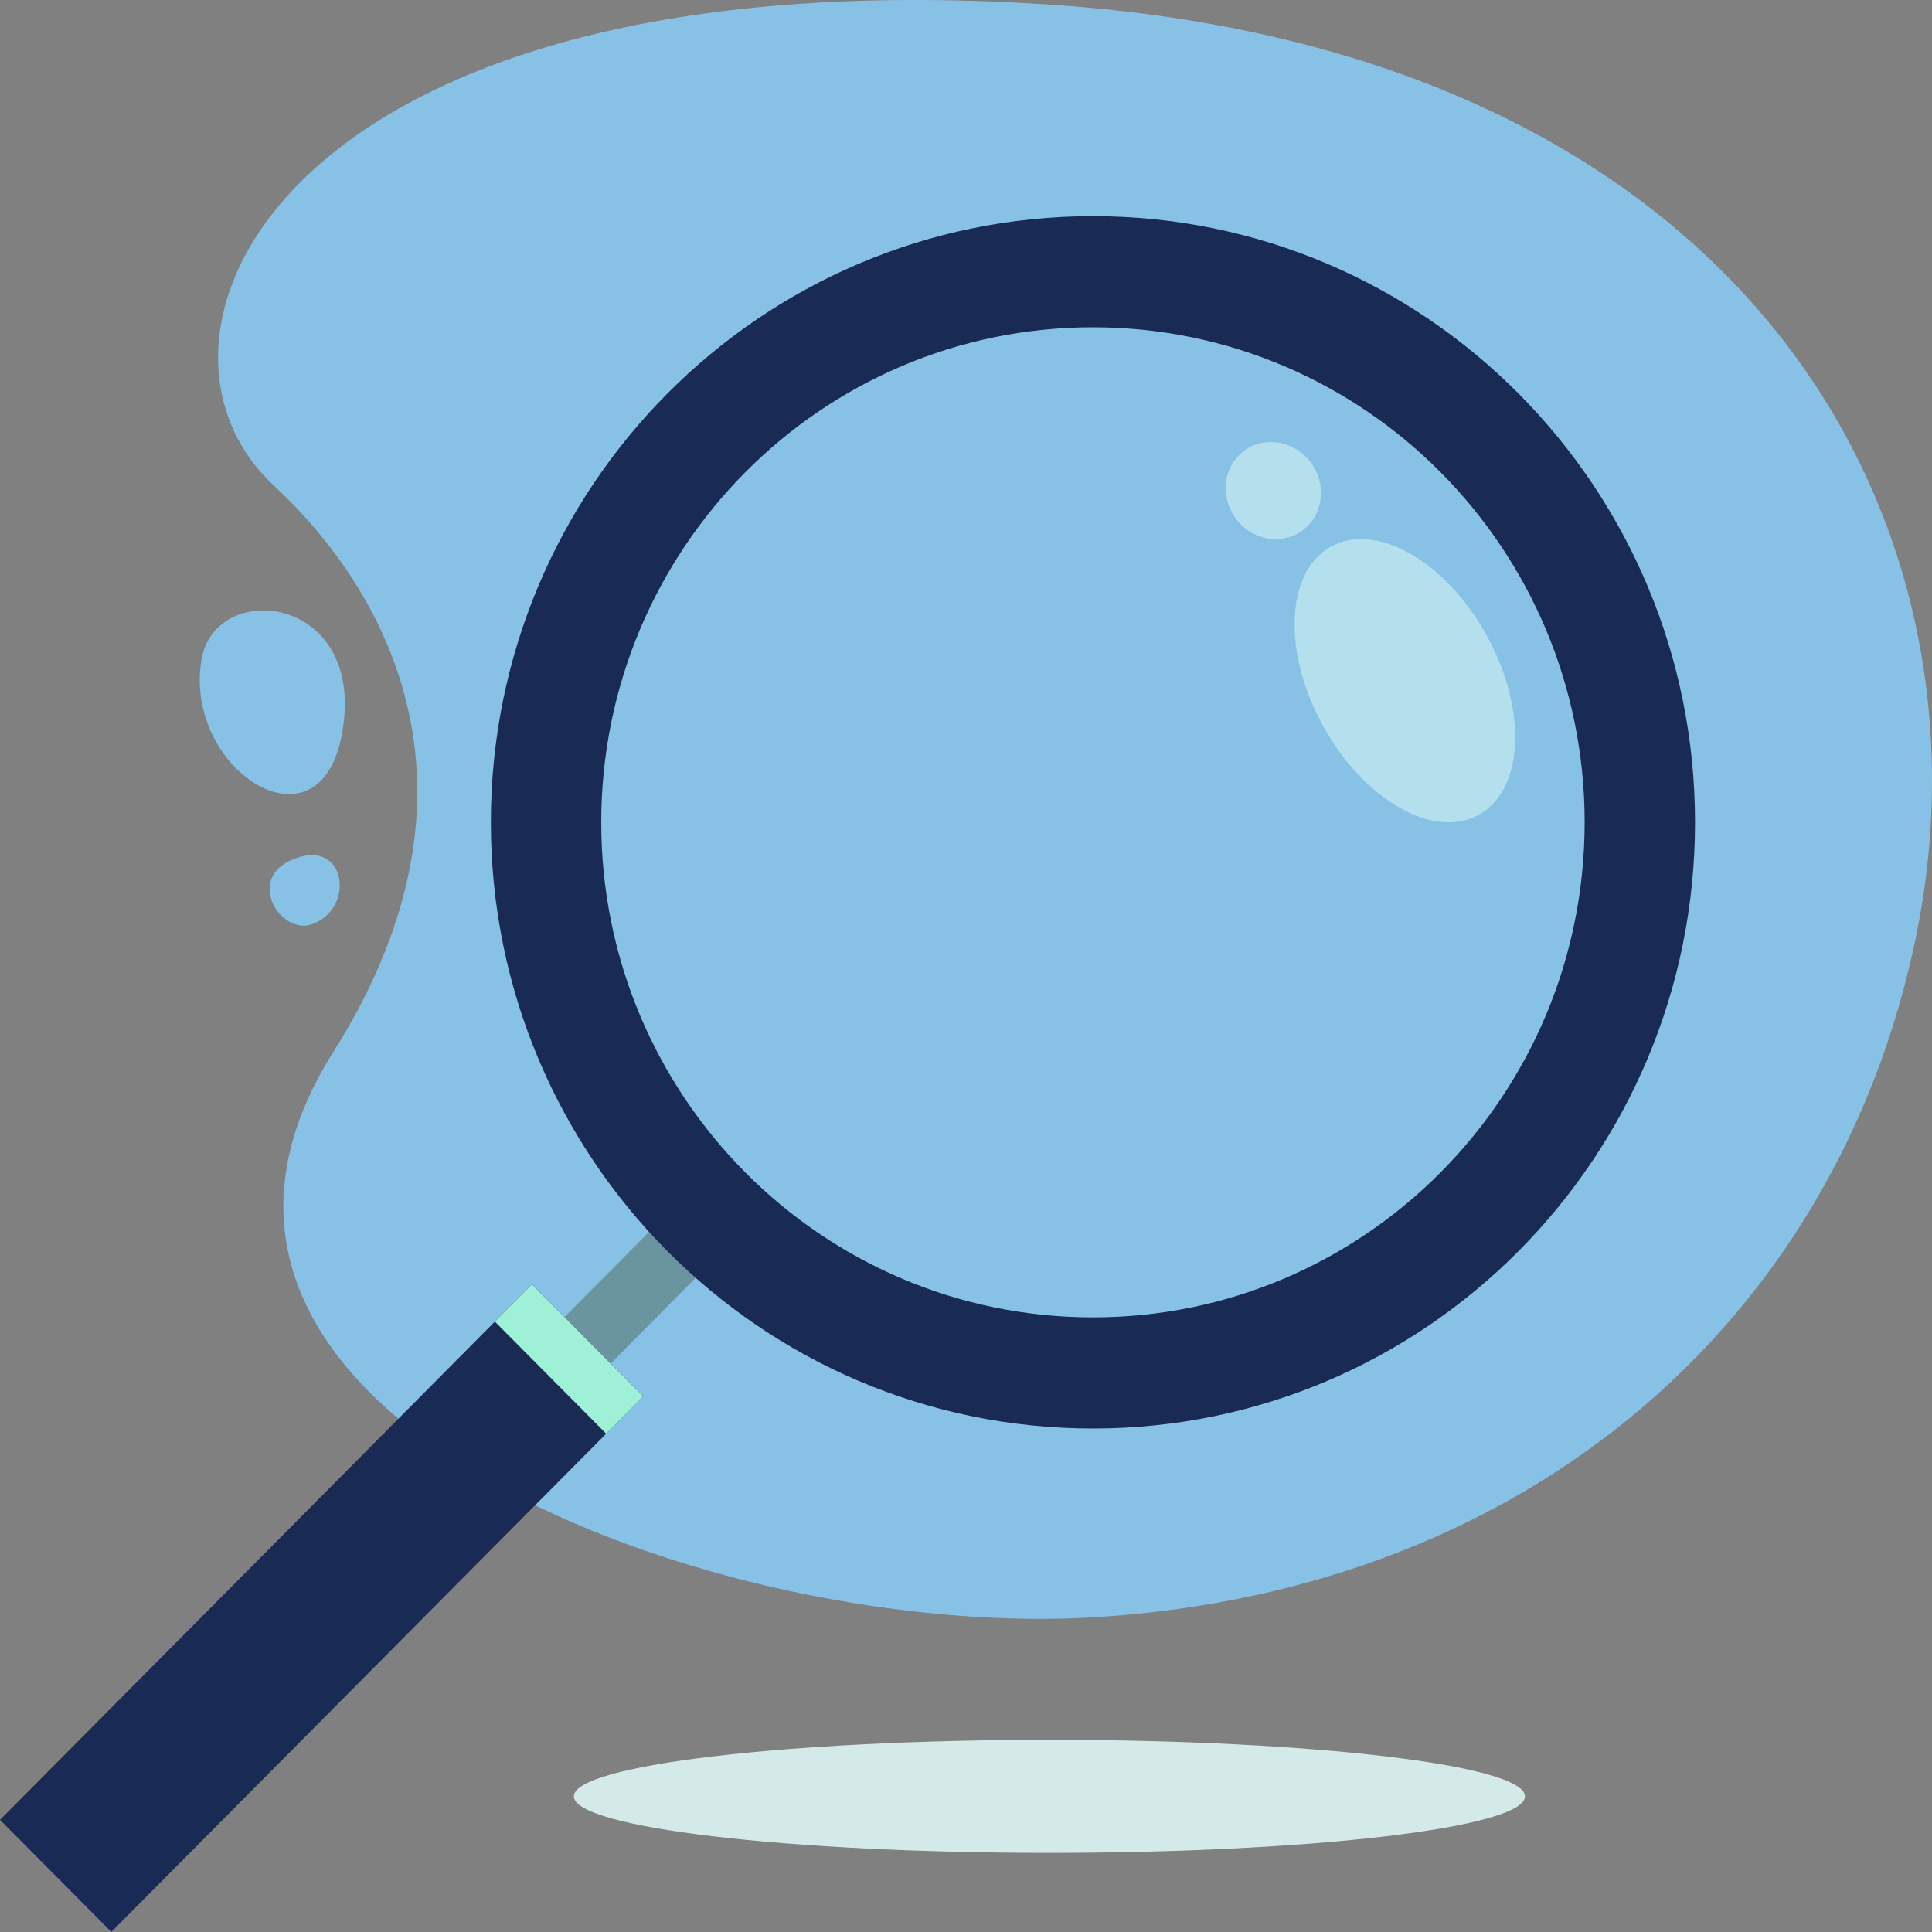
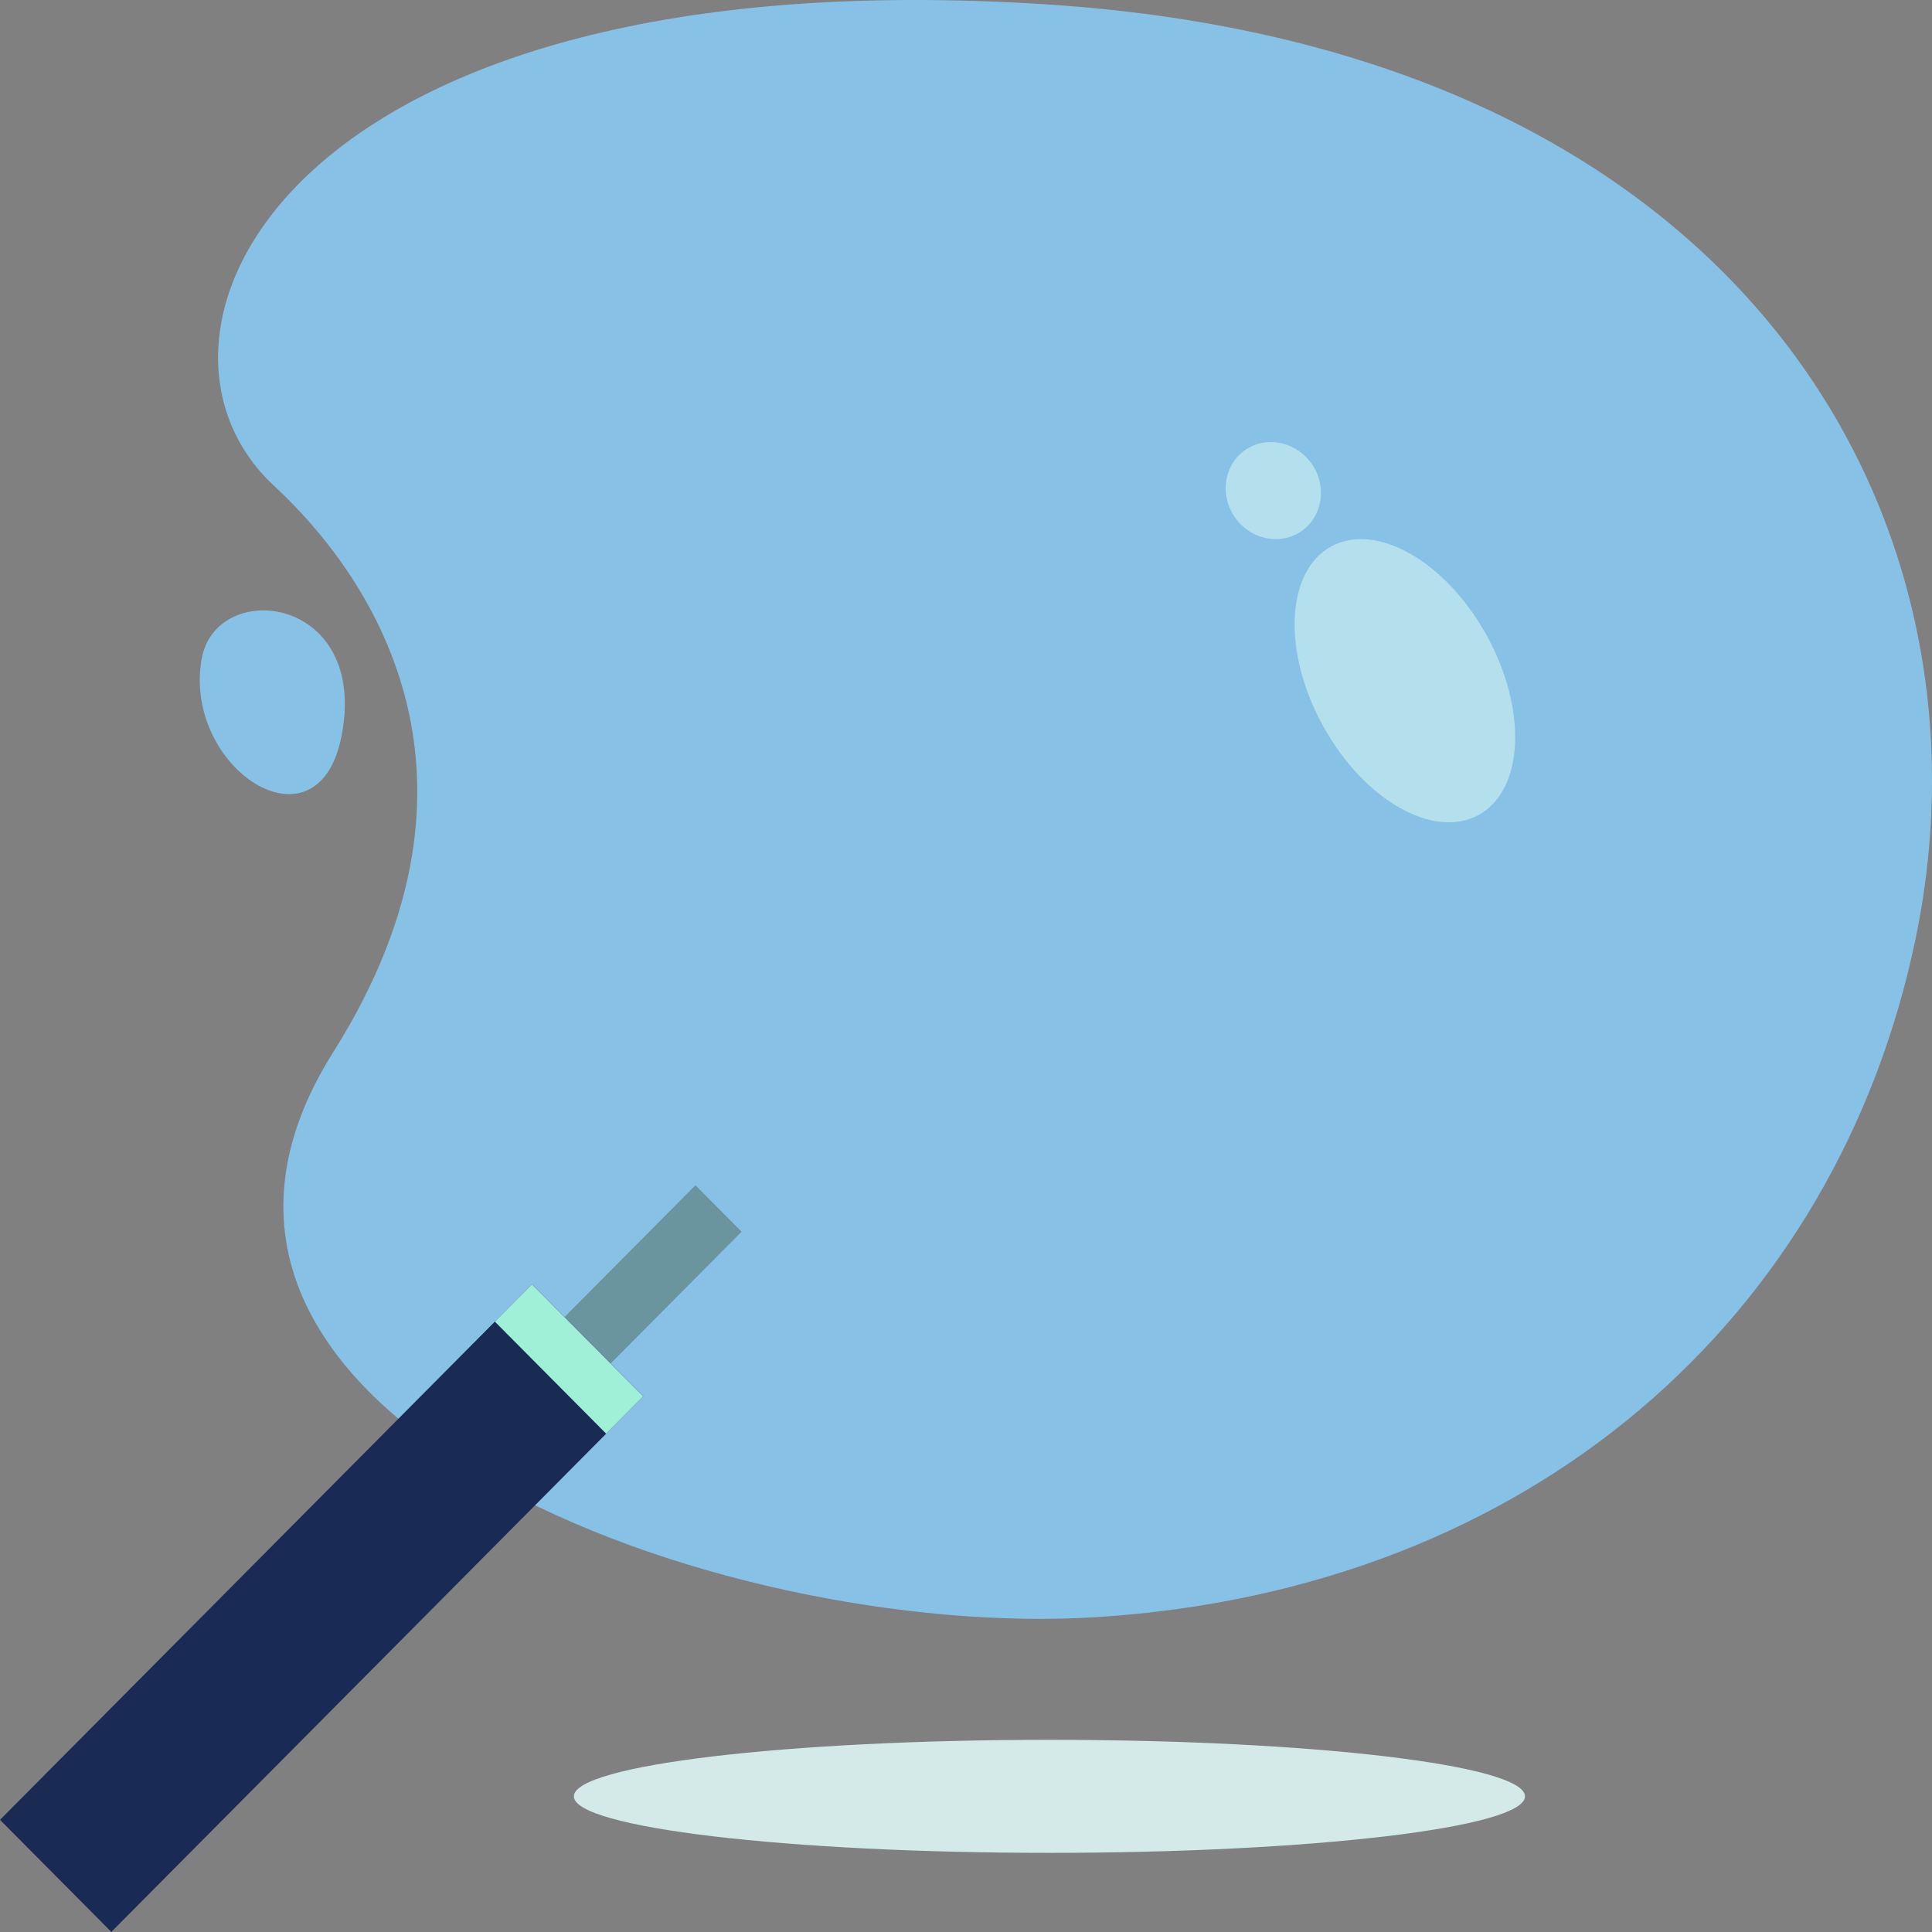
<svg xmlns="http://www.w3.org/2000/svg" width="90" height="90" viewBox="0 0 90 90" fill="none">
  <rect x="0" y="0" width="90" height="90" fill="#808080" stroke="none" />
  <path d="M71.04 83.681C71.04 85.135 61.121 86.313 48.887 86.313C36.65 86.313 26.733 85.135 26.733 83.681C26.733 82.226 36.652 81.048 48.887 81.048C61.121 81.048 71.04 82.228 71.04 83.681Z" fill="#D3EAE9" />
  <path d="M51.14 75.329C33.499 76.468 4.842 65.952 15.521 49.017C23.794 35.9 17.045 26.589 12.764 22.628C5.231 15.657 13.098 -2.087 48.727 0.202C81.259 2.291 93.327 24.127 89.23 43.756C85.553 61.367 71.389 74.023 51.14 75.329Z" fill="#88C1E6" />
  <path d="M32.396 55.214L25.789 61.866L27.939 64.03L34.546 57.378L32.396 55.214Z" fill="#6A949E" />
  <path d="M24.782 59.825L0 84.775L5.186 89.996L29.967 65.046L24.782 59.825Z" fill="#192A55" />
  <path d="M24.779 59.827L23.052 61.566L28.238 66.787L29.965 65.048L24.779 59.827Z" fill="#A0EFD7" />
-   <path d="M50.913 10.07C35.423 10.07 22.866 22.714 22.866 38.308C22.866 53.904 35.423 66.546 50.913 66.546C66.404 66.546 78.961 53.904 78.961 38.308C78.961 22.712 66.404 10.07 50.913 10.07ZM50.913 61.369C38.264 61.369 28.008 51.044 28.008 38.308C28.008 25.572 38.264 15.246 50.913 15.246C63.563 15.246 73.819 25.572 73.819 38.308C73.819 51.044 63.563 61.369 50.913 61.369Z" fill="#192A55" />
  <g opacity="0.7">
    <path opacity="0.7" d="M61.648 33.846C59.736 30.4 59.888 26.651 61.984 25.471C64.081 24.293 67.332 26.129 69.242 29.576C71.154 33.023 71.001 36.771 68.905 37.949C66.809 39.129 63.56 37.293 61.648 33.846Z" fill="#E1FFF5" />
    <path opacity="0.7" d="M57.617 24.221C56.828 23.227 56.948 21.809 57.887 21.054C58.826 20.299 60.224 20.495 61.016 21.487C61.804 22.482 61.684 23.899 60.745 24.654C59.806 25.409 58.405 25.216 57.617 24.221Z" fill="#E1FFF5" />
  </g>
  <path d="M15.899 34.339C17.238 27.73 10.037 26.884 9.386 30.731C8.533 35.786 14.773 39.886 15.899 34.339Z" fill="#88C1E6" />
-   <path d="M13.962 39.921C11.298 40.686 12.979 43.558 14.495 43.063C16.483 42.415 16.198 39.28 13.962 39.921Z" fill="#88C1E6" />
</svg>